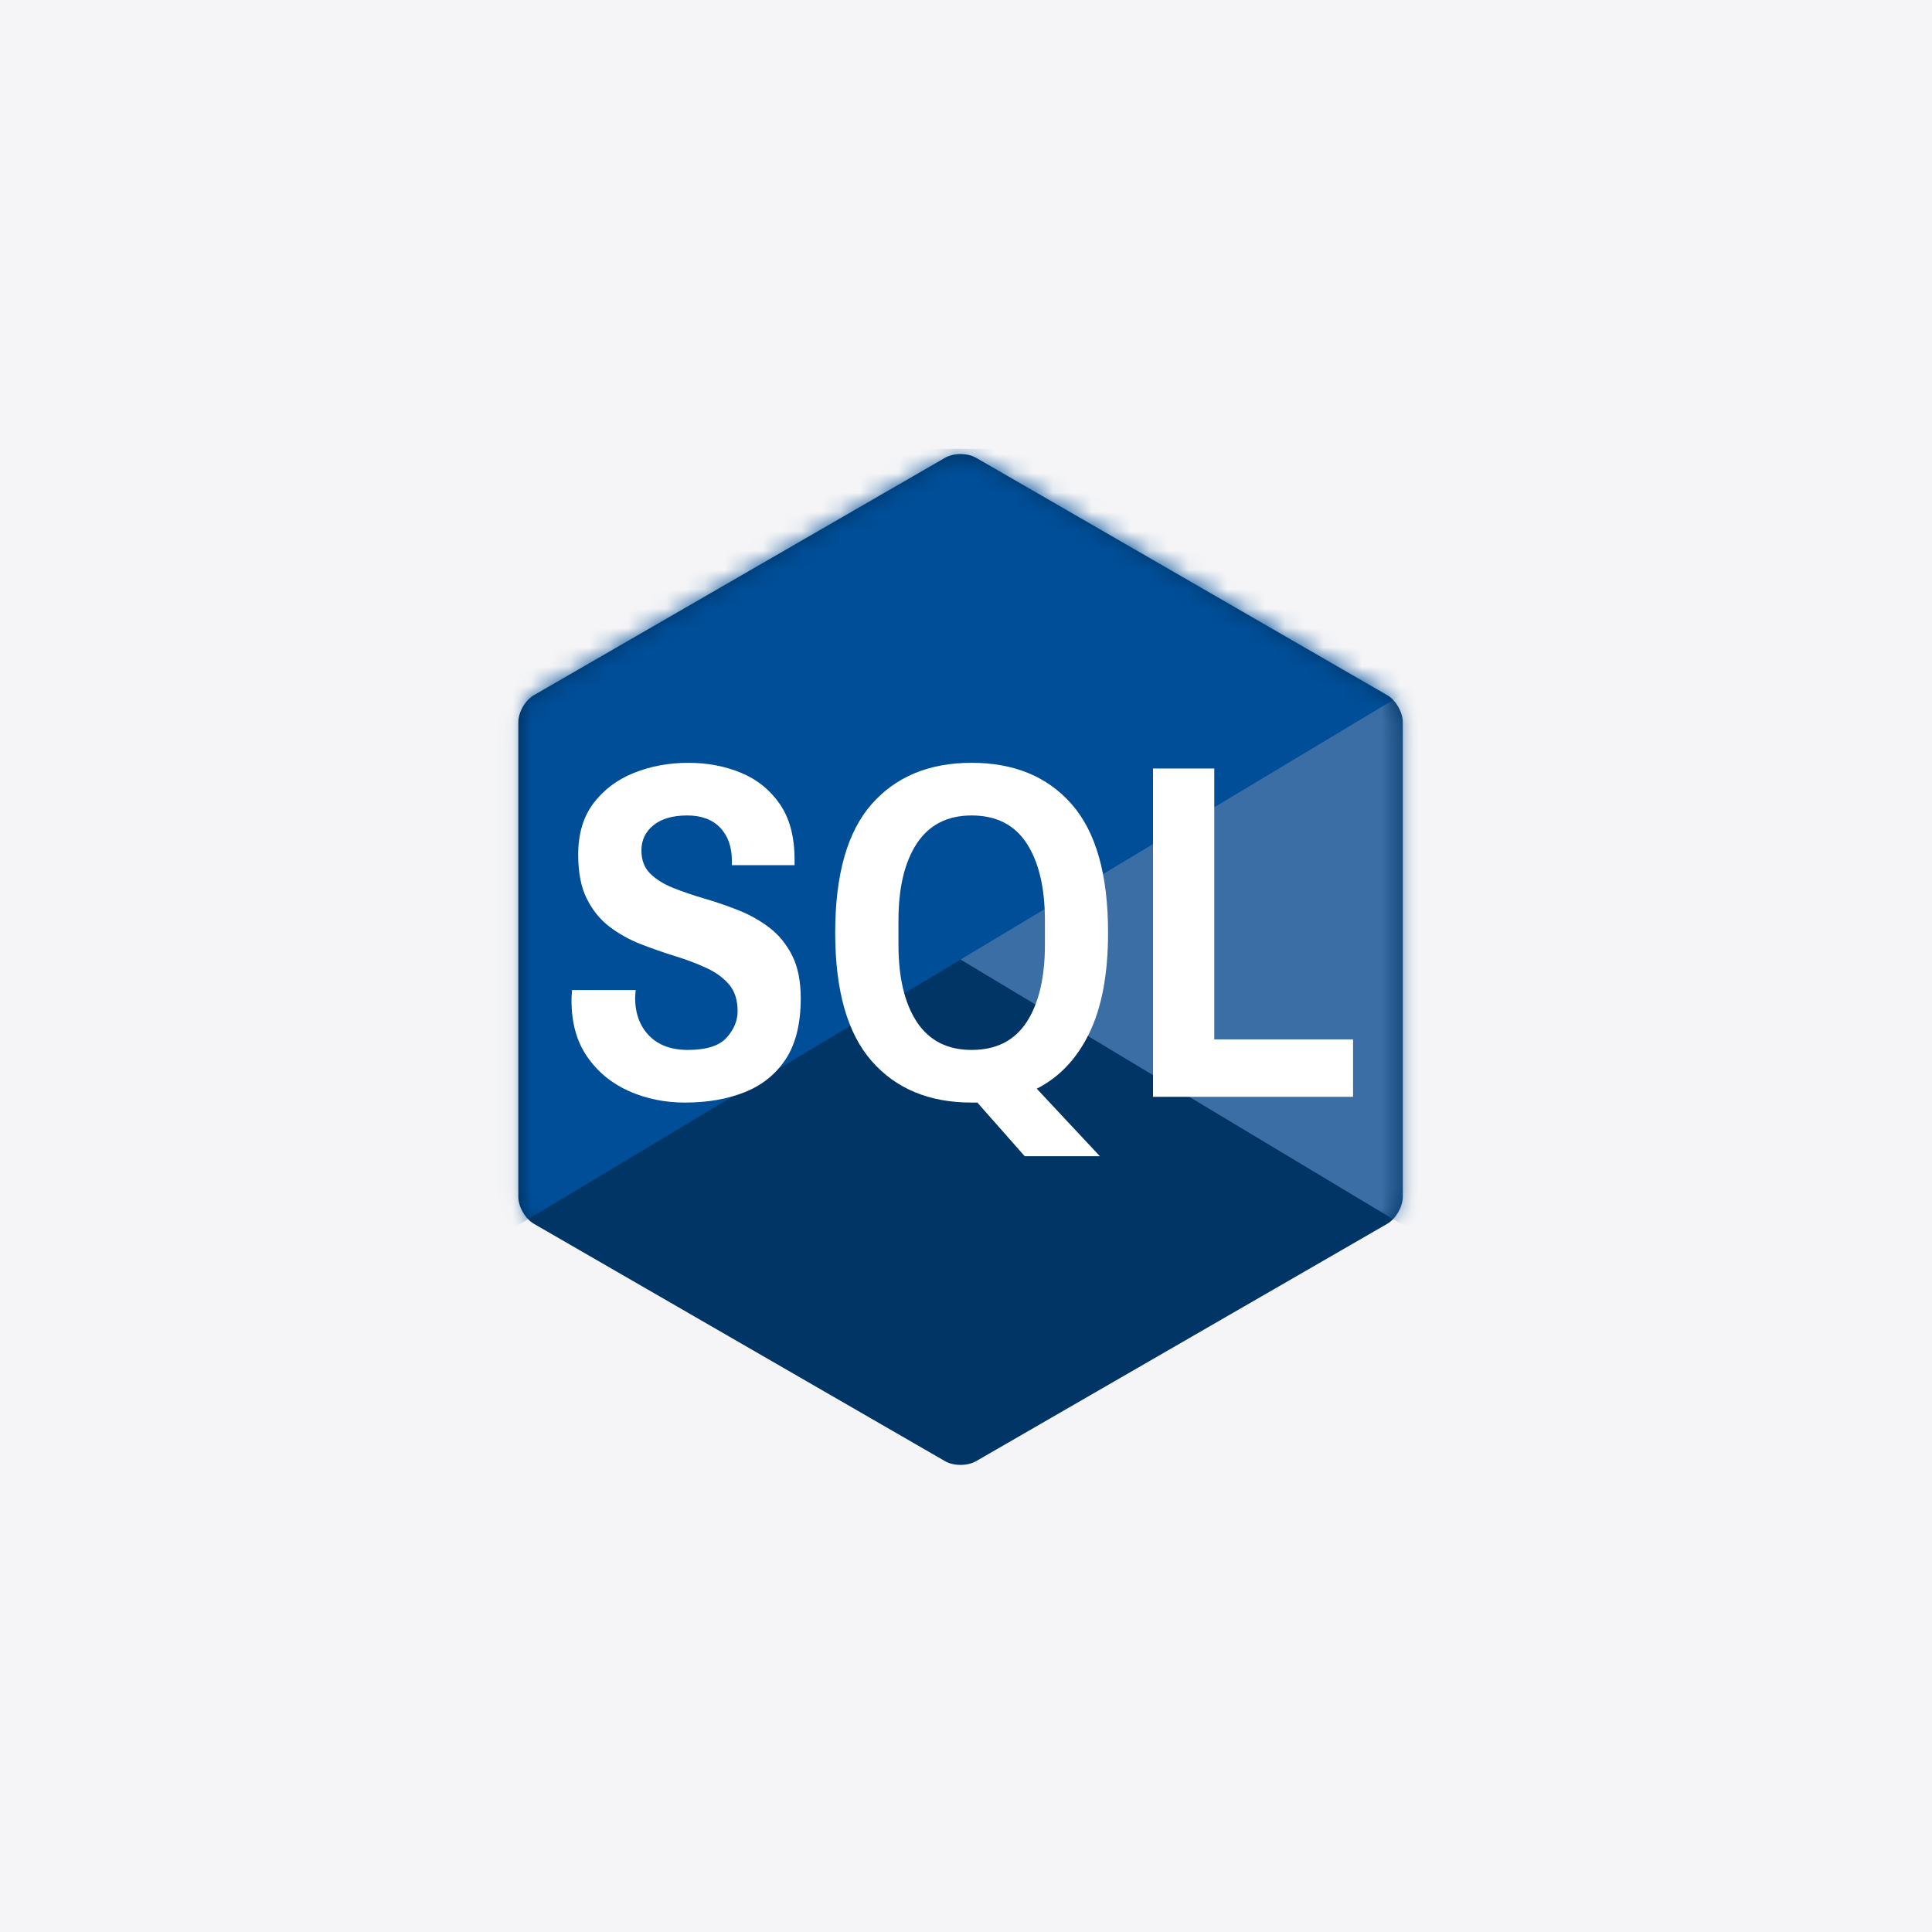
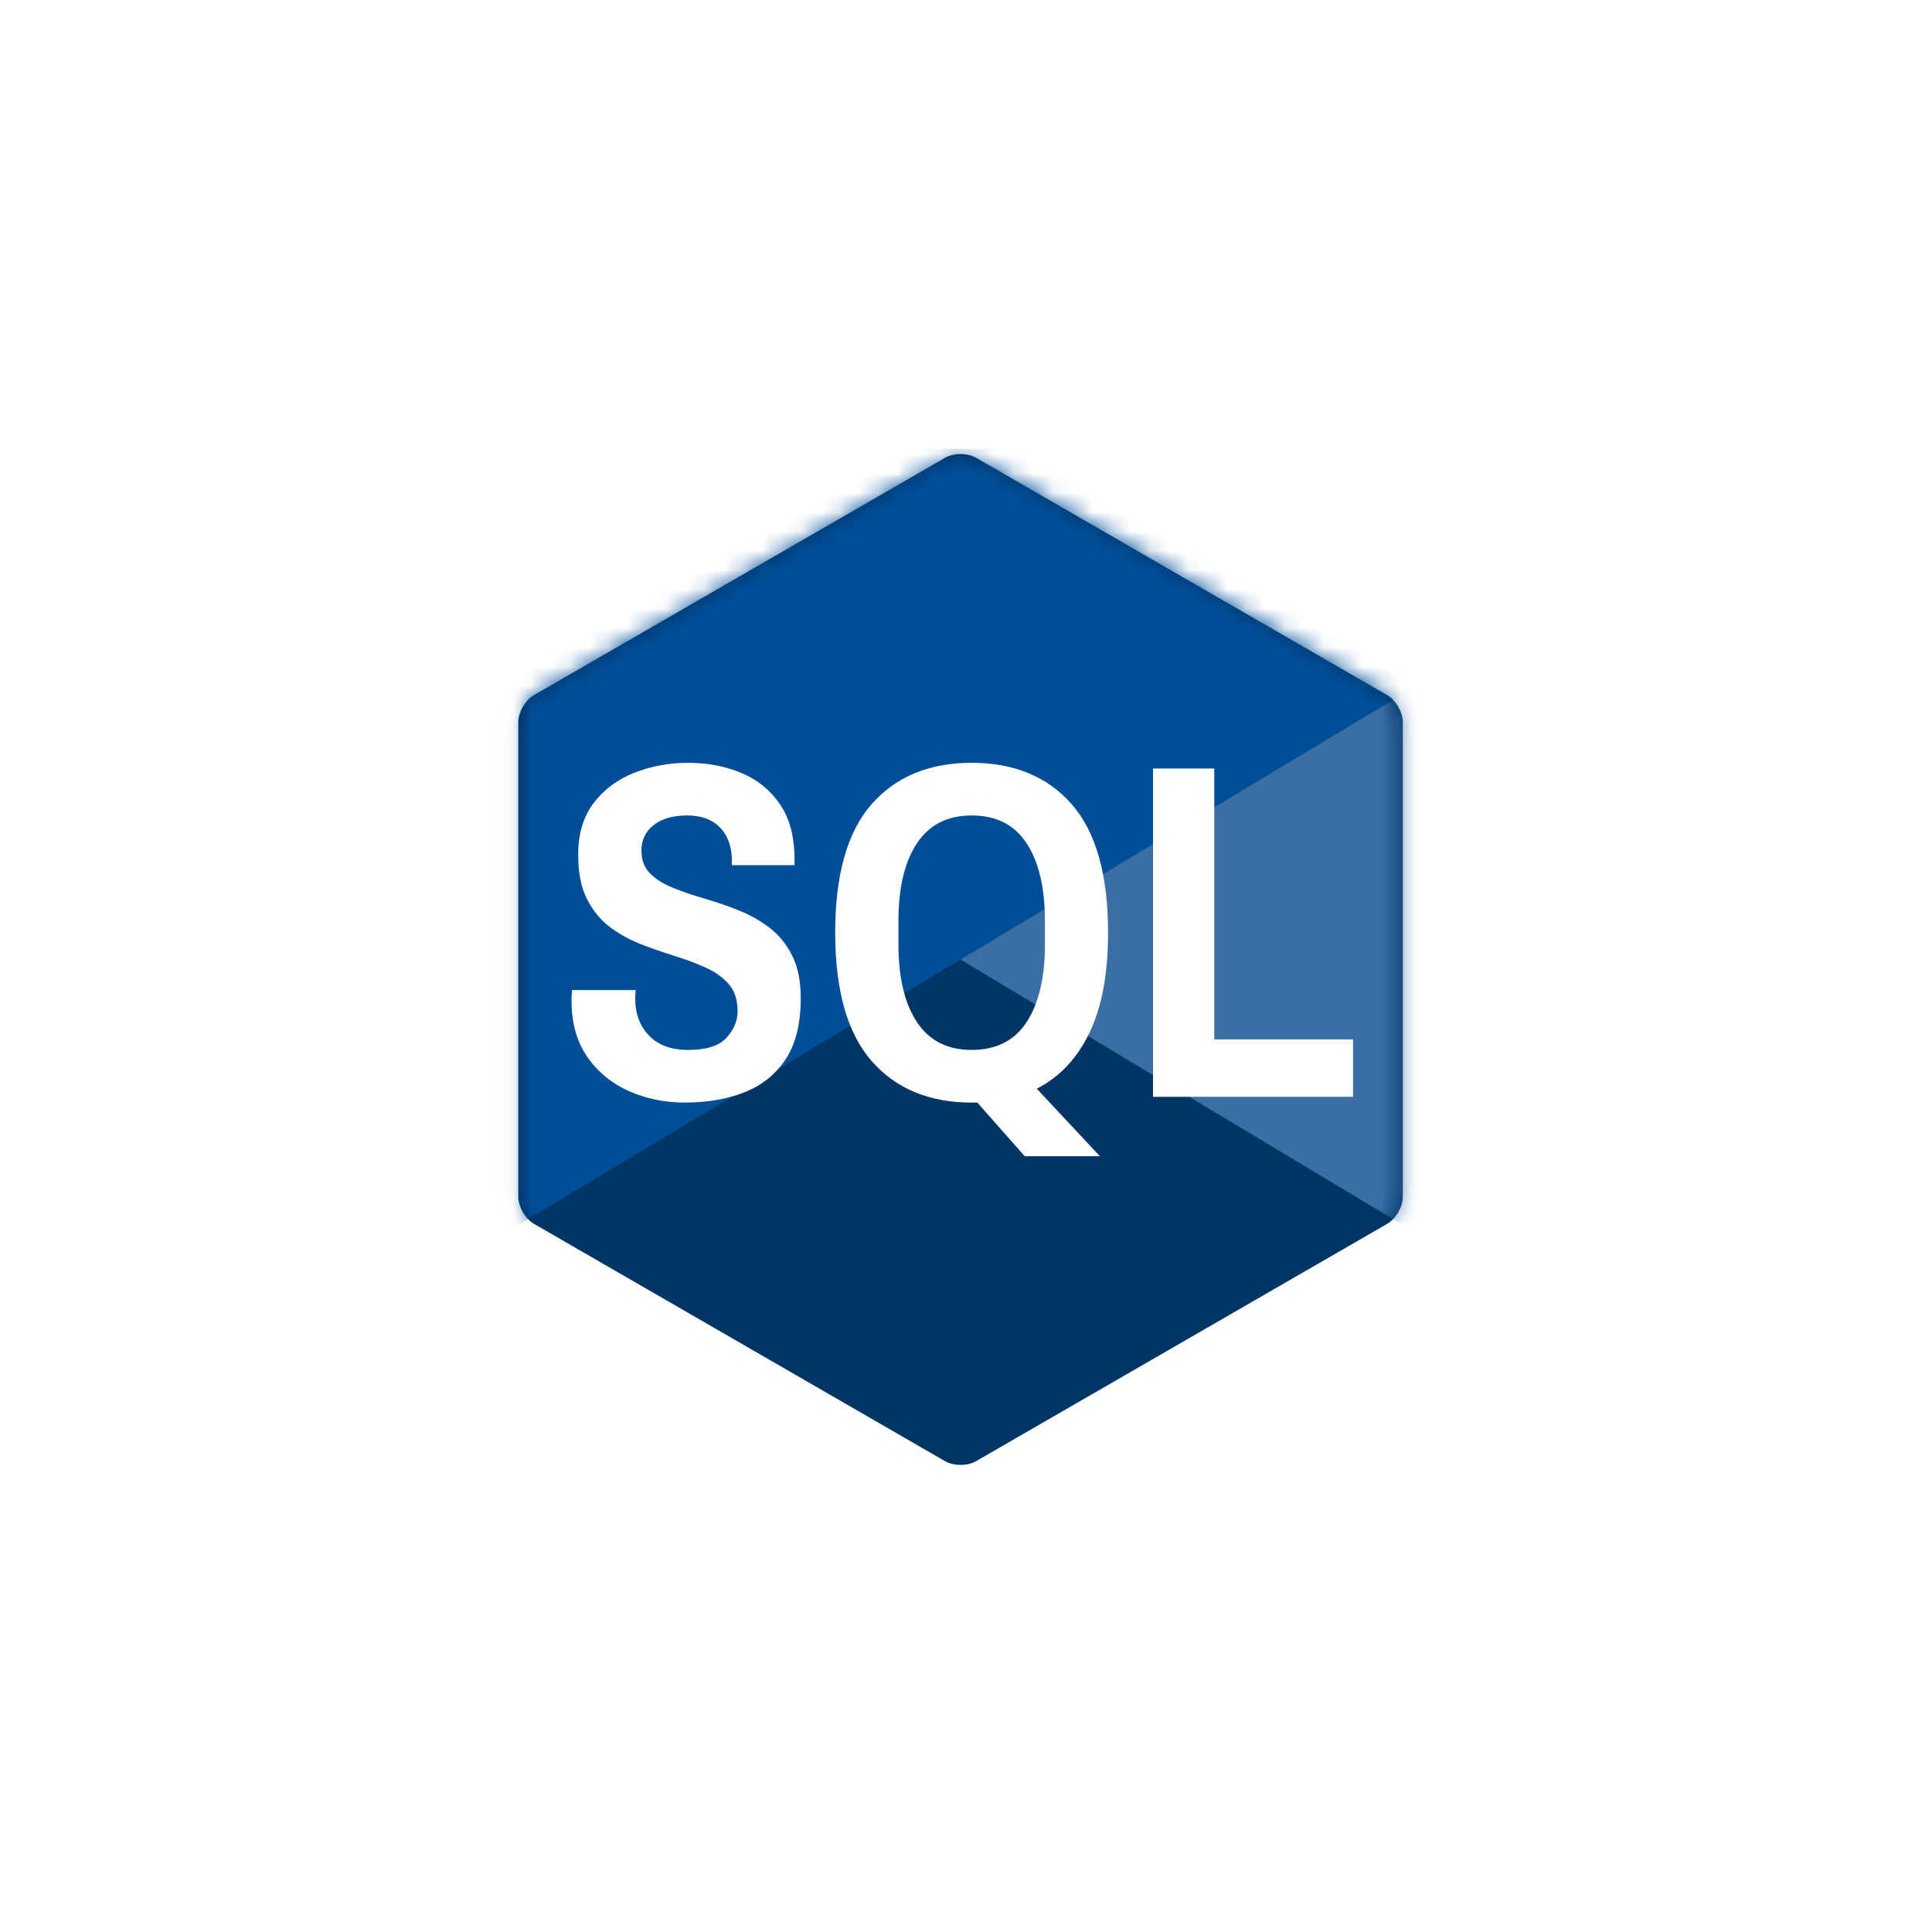
<svg xmlns="http://www.w3.org/2000/svg" width="100" height="100" viewBox="0 0 100 100" fill="none">
-   <rect width="100" height="100" fill="#F5F5F7" />
  <path d="M48.914 23.696L27.633 35.983C27.189 36.239 26.828 36.863 26.828 37.375V61.95C26.828 62.462 27.189 63.086 27.633 63.343L48.914 75.629C49.358 75.887 50.078 75.887 50.523 75.629L71.805 63.343C72.249 63.086 72.608 62.462 72.608 61.95V37.375C72.608 36.863 72.249 36.239 71.805 35.983L50.523 23.696C50.078 23.439 49.358 23.439 48.914 23.696Z" fill="#003566" />
  <mask id="mask0_67507_18313" style="mask-type:luminance" maskUnits="userSpaceOnUse" x="26" y="23" width="47" height="53">
    <path d="M26.785 23.247H72.785V75.774H26.785V23.247Z" fill="white" />
  </mask>
  <g mask="url(#mask0_67507_18313)">
    <mask id="mask1_67507_18313" style="mask-type:luminance" maskUnits="userSpaceOnUse" x="26" y="23" width="47" height="53">
      <path d="M48.914 23.704L27.633 35.99C27.189 36.247 26.828 36.871 26.828 37.383V61.958C26.828 62.47 27.189 63.094 27.633 63.35L48.914 75.637C49.358 75.894 50.078 75.894 50.523 75.637L71.805 63.35C72.249 63.094 72.608 62.47 72.608 61.958V37.383C72.608 36.871 72.249 36.247 71.805 35.99L50.523 23.704C50.078 23.446 49.358 23.446 48.914 23.704Z" fill="white" />
    </mask>
    <g mask="url(#mask1_67507_18313)">
      <path d="M6.48 23.714L92.958 75.62C93.398 75.885 93.755 75.682 93.755 75.17V24.164C93.755 23.652 93.338 23.235 92.826 23.235H6.612C6.099 23.235 5.684 22.82 5.684 22.307C5.684 22.82 6.039 23.449 6.48 23.714Z" fill="#3A6EA5" />
-       <path d="M92.958 23.714L6.48 75.62C6.039 75.885 5.684 75.682 5.684 75.17V24.164C5.684 23.652 6.099 23.235 6.612 23.235H92.826C93.338 23.235 93.755 22.82 93.755 22.307C93.755 22.82 93.398 23.449 92.958 23.714Z" fill="#004E98" />
+       <path d="M92.958 23.714L6.48 75.62C6.039 75.885 5.684 75.682 5.684 75.17V24.164C5.684 23.652 6.099 23.235 6.612 23.235H92.826C93.755 22.82 93.398 23.449 92.958 23.714Z" fill="#004E98" />
    </g>
  </g>
  <path d="M35.453 57.069C34.414 57.069 33.448 56.871 32.554 56.476C31.663 56.078 30.944 55.488 30.398 54.703C29.854 53.92 29.582 52.95 29.582 51.794C29.582 51.695 29.584 51.595 29.592 51.498C29.602 51.399 29.606 51.314 29.606 51.246H32.904C32.904 51.265 32.899 51.321 32.889 51.411C32.88 51.502 32.875 51.58 32.875 51.644C32.875 52.454 33.114 53.106 33.593 53.601C34.072 54.096 34.742 54.344 35.604 54.344C36.558 54.344 37.226 54.134 37.605 53.713C37.986 53.293 38.178 52.834 38.178 52.338C38.178 51.759 38.029 51.297 37.731 50.949C37.432 50.603 37.039 50.318 36.551 50.095C36.065 49.871 35.529 49.67 34.944 49.488C34.357 49.307 33.766 49.102 33.171 48.871C32.578 48.638 32.037 48.337 31.549 47.968C31.063 47.596 30.671 47.113 30.374 46.52C30.075 45.925 29.927 45.164 29.927 44.238C29.927 43.163 30.19 42.276 30.718 41.577C31.249 40.875 31.948 40.35 32.816 40.003C33.683 39.657 34.621 39.483 35.628 39.483C36.619 39.483 37.53 39.657 38.362 40.003C39.198 40.35 39.865 40.891 40.368 41.625C40.873 42.361 41.126 43.314 41.126 44.486V44.782H37.882V44.558C37.882 43.834 37.679 43.261 37.275 42.839C36.869 42.419 36.303 42.208 35.575 42.208C34.817 42.208 34.231 42.378 33.817 42.718C33.405 43.055 33.2 43.487 33.2 44.014C33.2 44.51 33.347 44.907 33.642 45.204C33.94 45.503 34.332 45.751 34.817 45.947C35.305 46.145 35.848 46.331 36.444 46.506C37.039 46.678 37.63 46.88 38.217 47.113C38.802 47.343 39.339 47.645 39.824 48.016C40.312 48.389 40.704 48.868 40.999 49.454C41.297 50.04 41.446 50.778 41.446 51.668C41.446 52.973 41.19 54.019 40.679 54.805C40.167 55.59 39.461 56.163 38.562 56.525C37.661 56.886 36.625 57.069 35.453 57.069Z" fill="white" />
  <path d="M53.04 59.846L50.588 57.069H50.292C48.097 57.069 46.37 56.352 45.115 54.917C43.858 53.48 43.23 51.265 43.23 48.273C43.23 45.27 43.858 43.053 45.115 41.625C46.37 40.197 48.097 39.483 50.292 39.483C52.489 39.483 54.216 40.197 55.469 41.625C56.724 43.053 57.353 45.27 57.353 48.273C57.353 50.404 57.03 52.134 56.386 53.465C55.742 54.796 54.834 55.757 53.662 56.35L56.93 59.846H53.04ZM50.292 54.344C51.564 54.344 52.514 53.862 53.142 52.897C53.77 51.929 54.085 50.595 54.085 48.895V47.657C54.085 45.955 53.77 44.62 53.142 43.655C52.514 42.691 51.564 42.208 50.292 42.208C49.039 42.208 48.093 42.691 47.456 43.655C46.821 44.62 46.504 45.955 46.504 47.657V48.895C46.504 50.595 46.821 51.929 47.456 52.897C48.093 53.862 49.039 54.344 50.292 54.344Z" fill="white" />
  <path d="M59.68 56.771V39.778H62.851V53.799H70.034V56.771H59.68Z" fill="white" />
</svg>